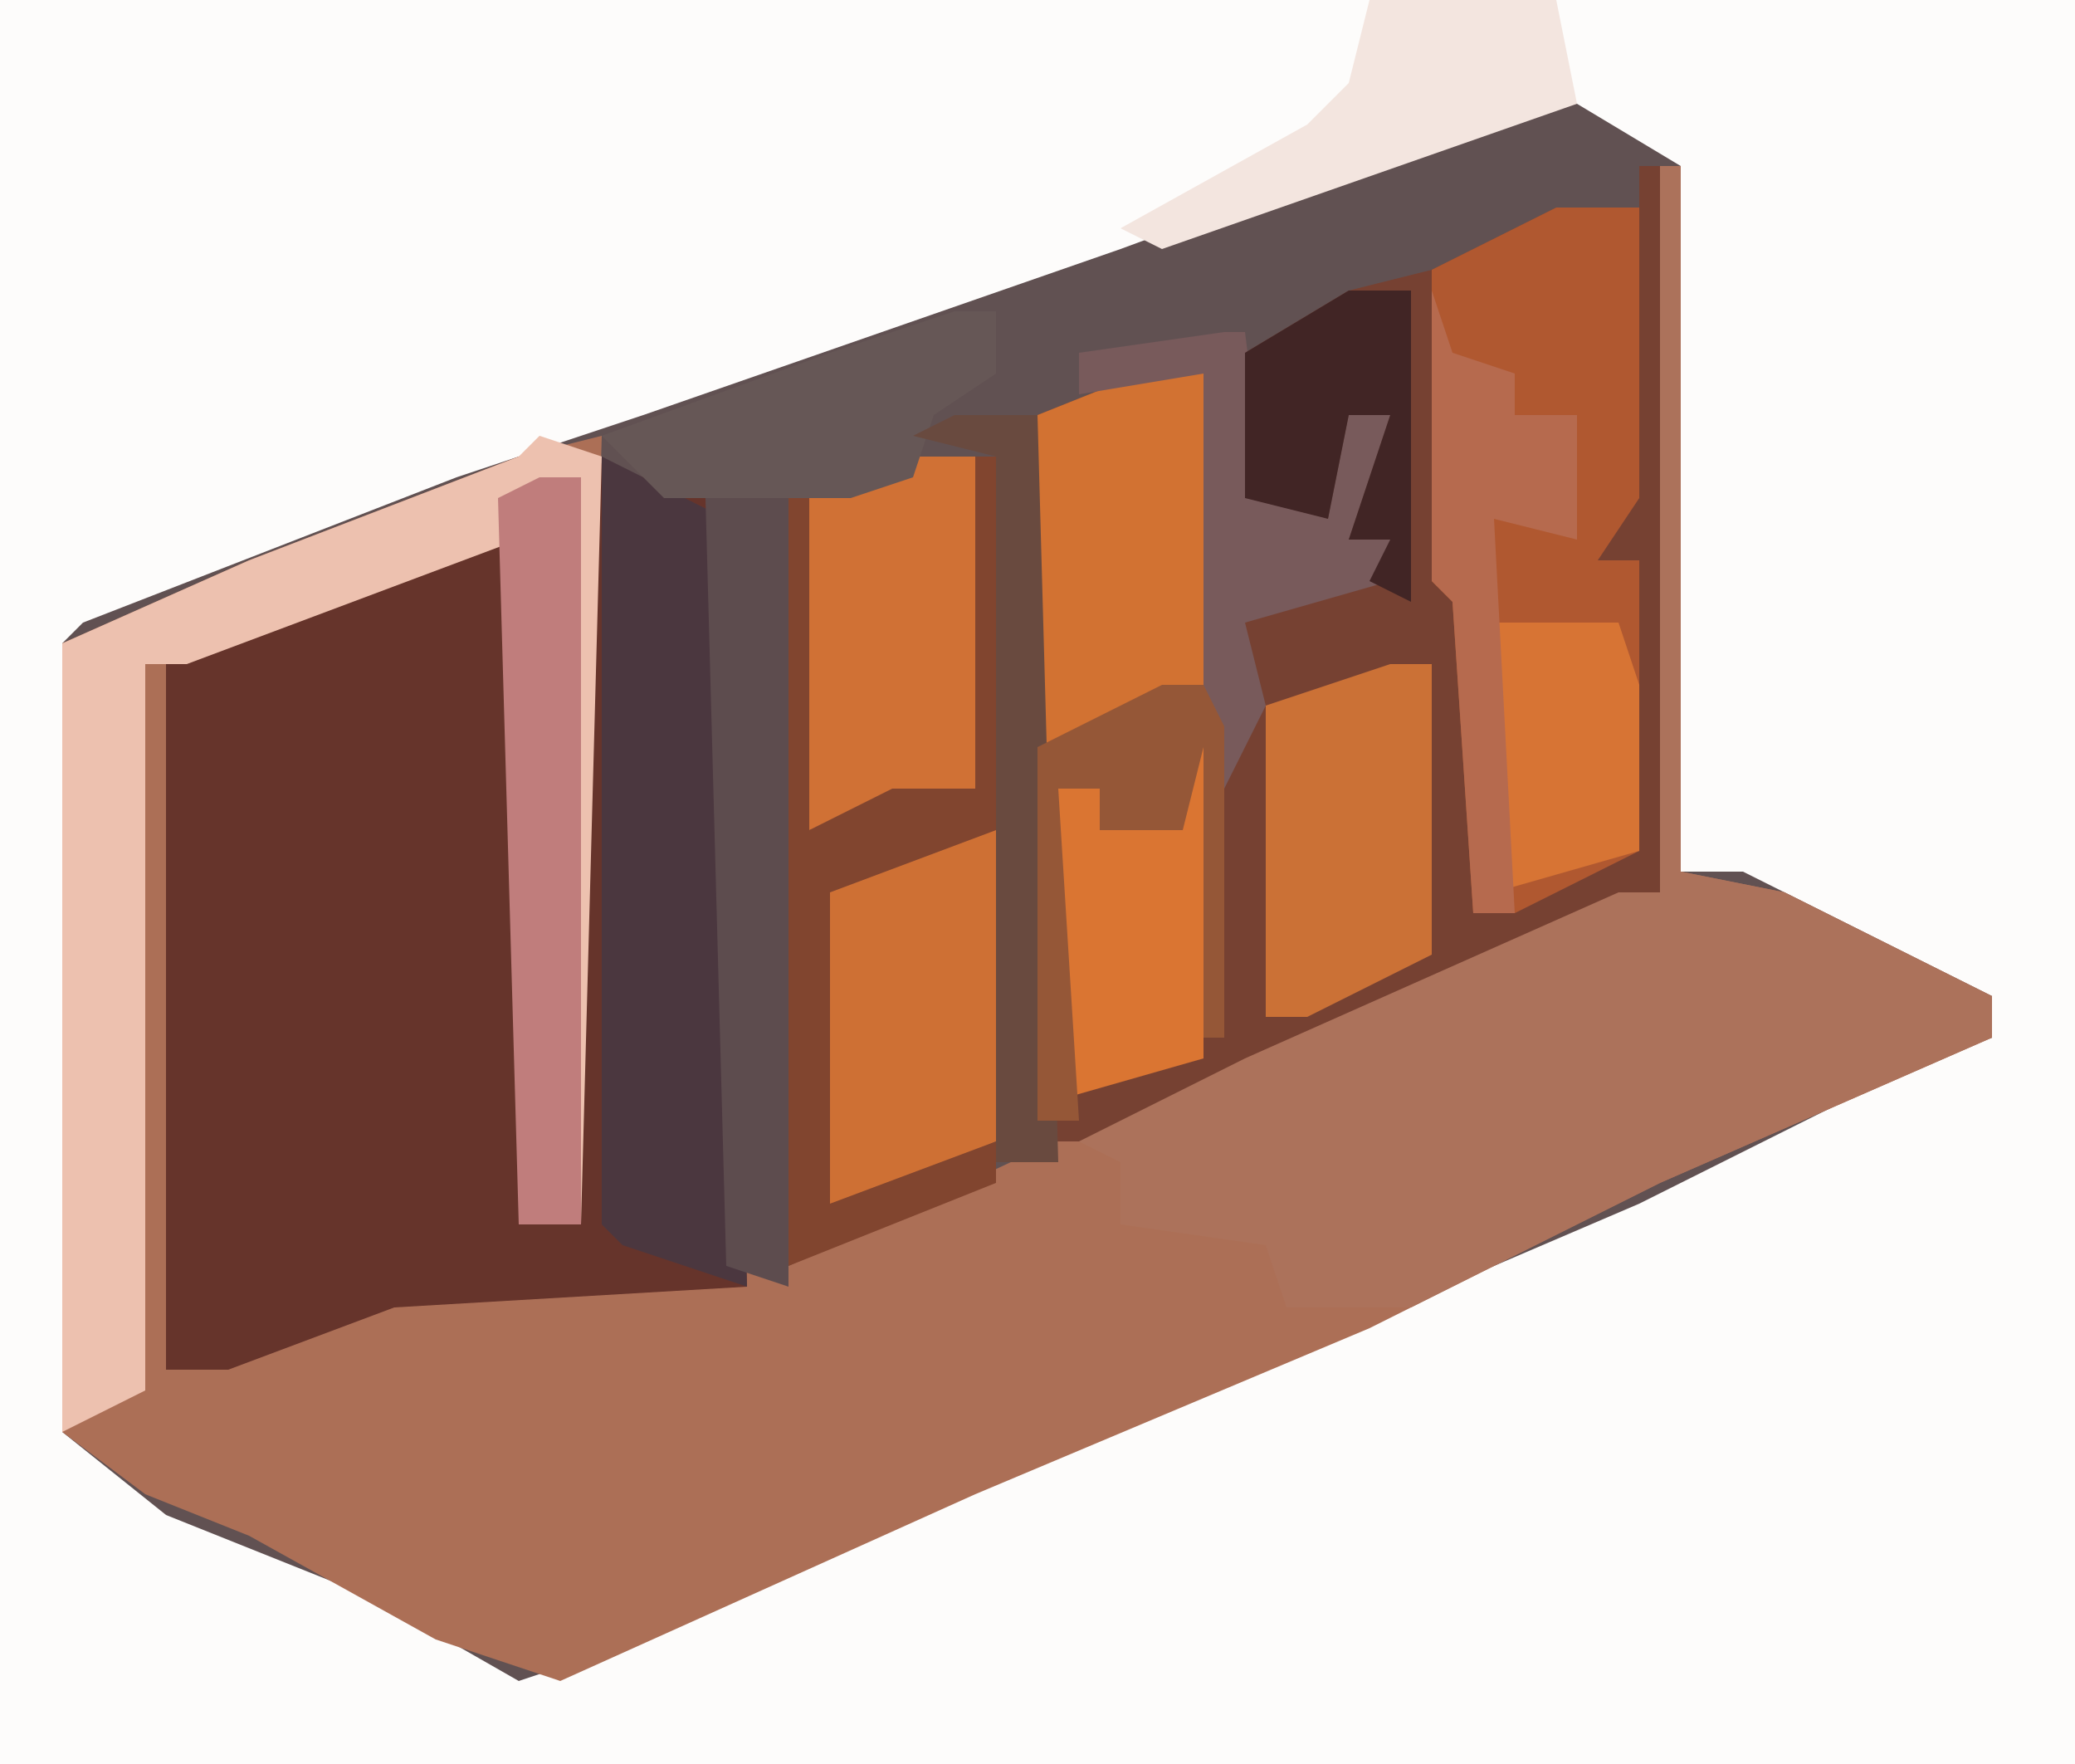
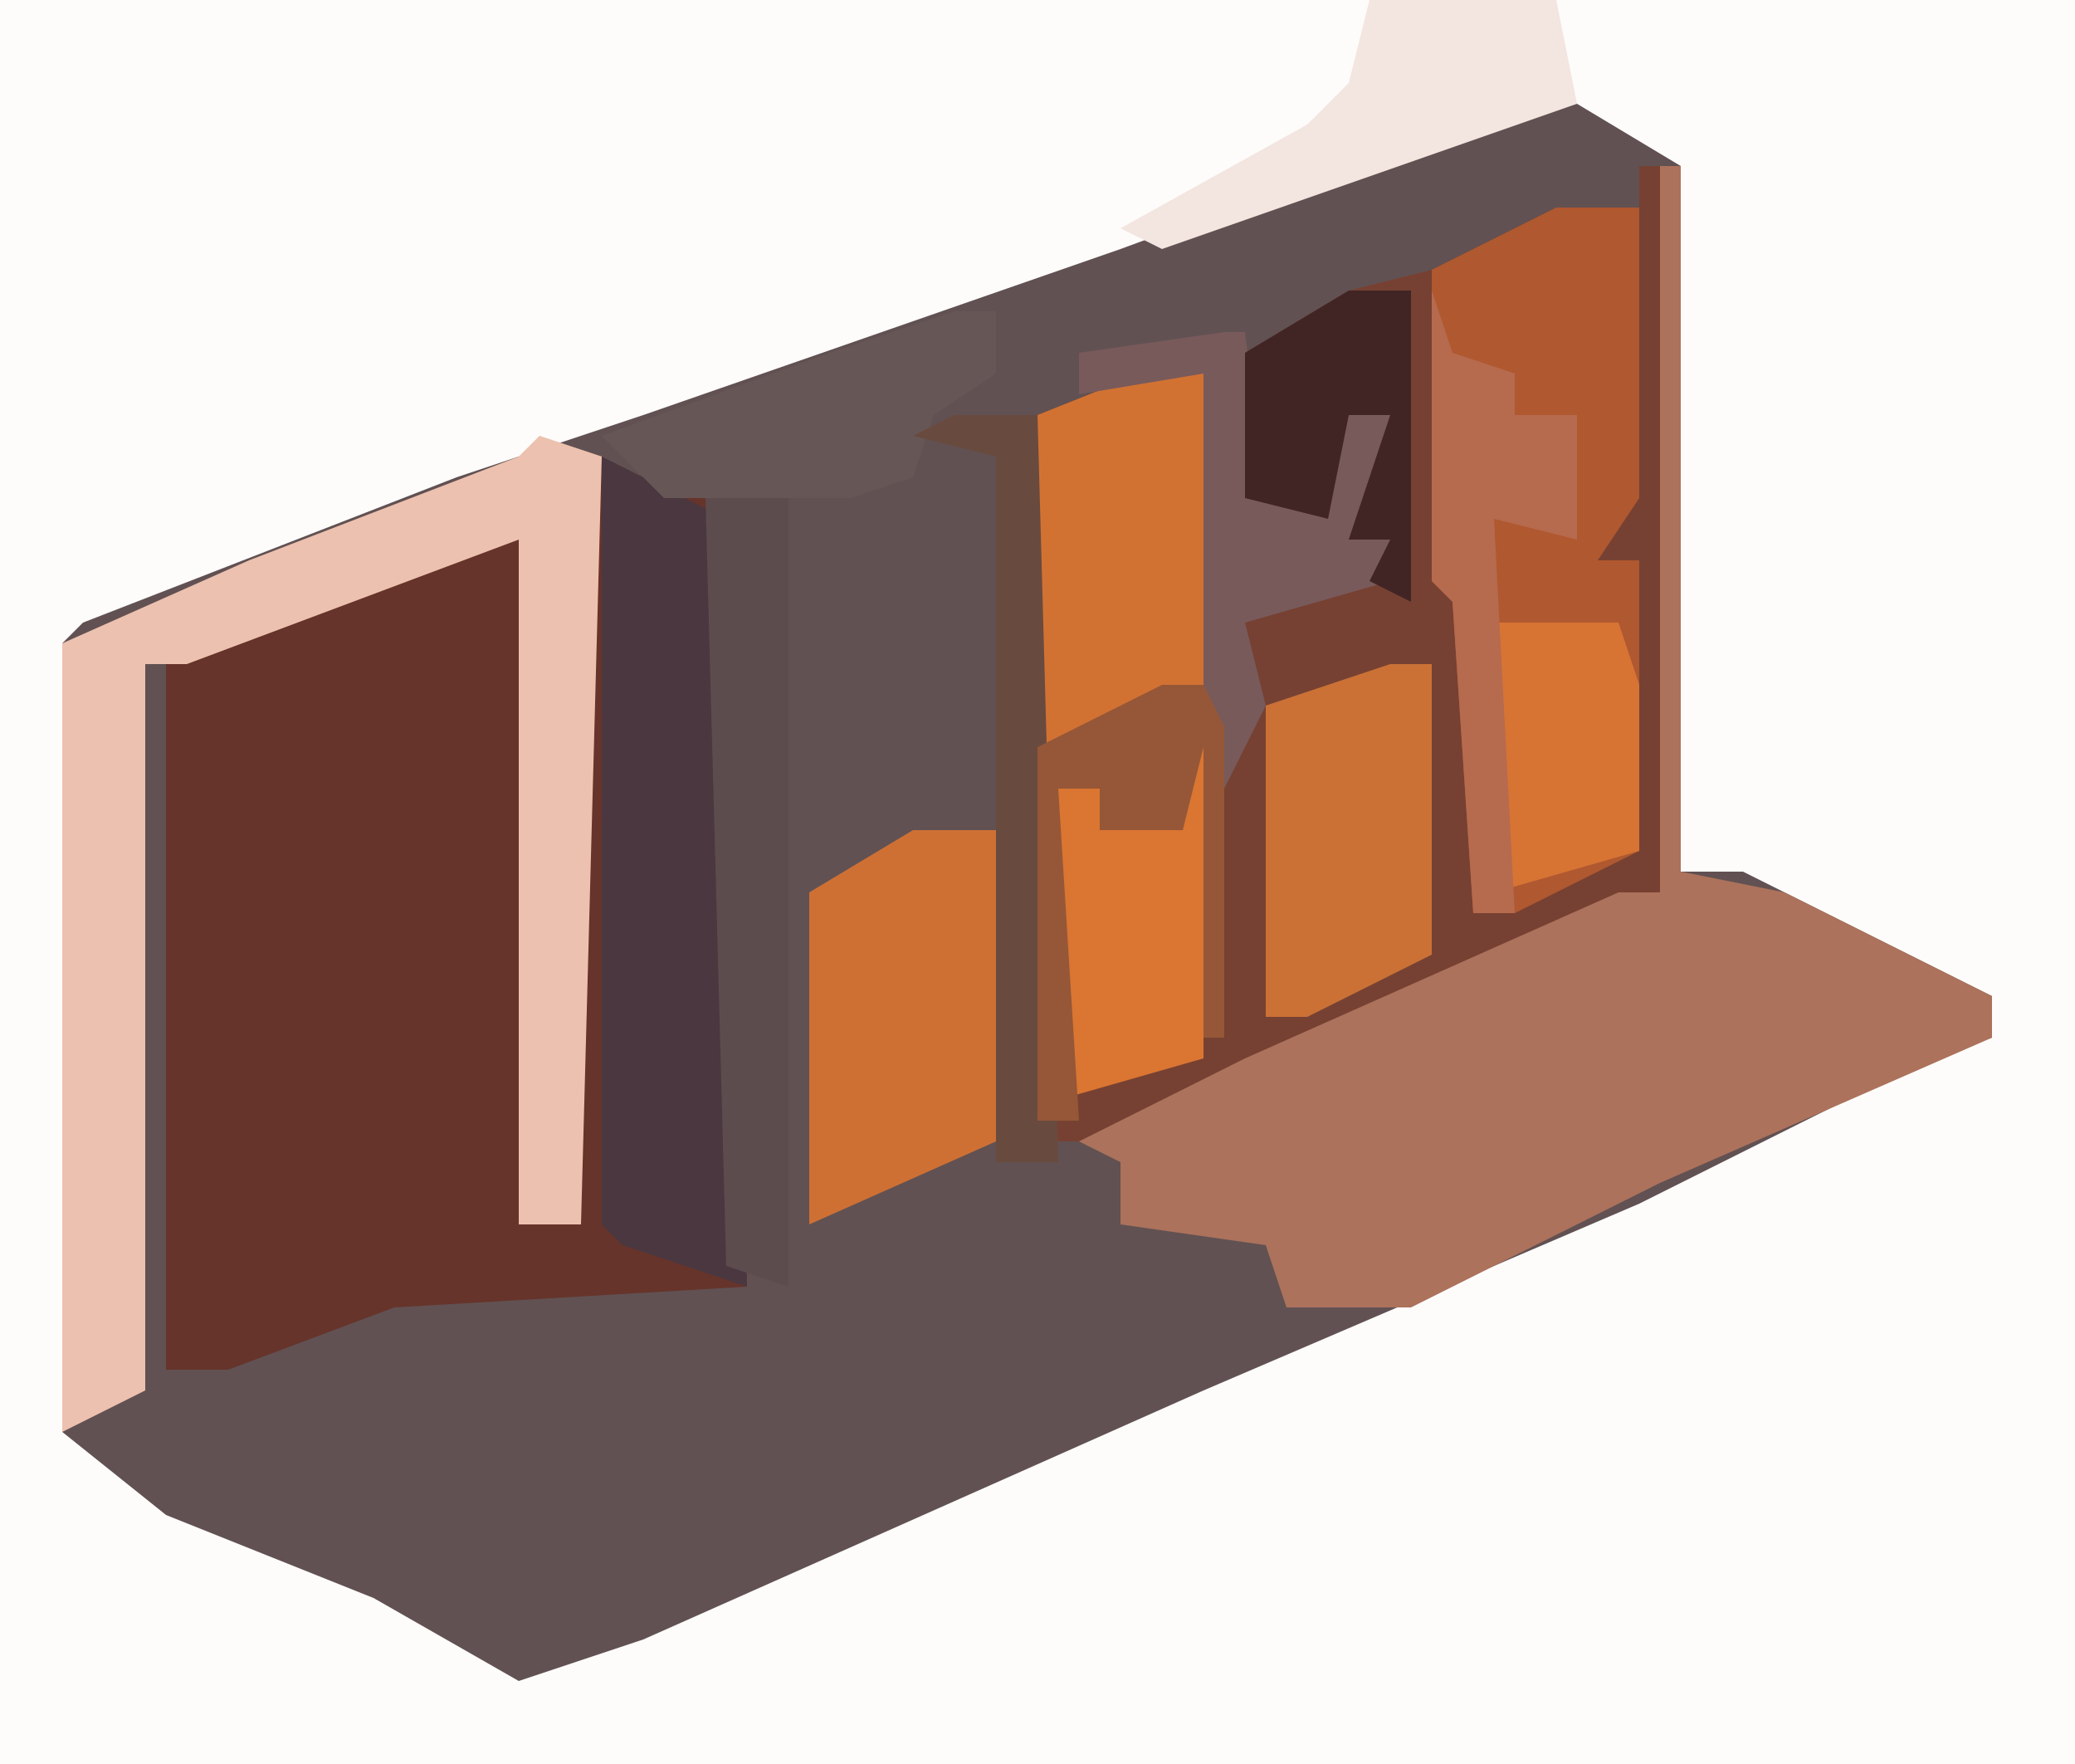
<svg xmlns="http://www.w3.org/2000/svg" version="1.1" width="100" height="85">
  <path d="M0,0 L100,0 L100,85 L0,85 Z " fill="#615152" transform="translate(0,0)" />
  <path d="M0,0 L100,0 L100,85 L0,85 Z M73,5 L54,12 L31,20 L22,23 L4,30 L3,31 L3,69 L8,73 L18,77 L25,81 L31,79 L58,67 L79,58 L93,51 L96,50 L96,48 L84,42 L81,42 L81,8 L76,5 Z " fill="#FDFCFB" transform="translate(0,0)" />
-   <path d="M0,0 L1,0 L1,34 L6,35 L16,40 L16,42 L0,49 L-14,56 L-33,64 L-53,73 L-59,71 L-68,66 L-73,64 L-77,61 L-77,23 L-68,19 L-55,14 L-51,13 L-52,51 L-55,51 L-55,18 L-71,24 L-72,58 L-61,54 L-42,53 L-27,46 L-16,41 L-2,35 L0,35 Z " fill="#AC6F56" transform="translate(80,8)" />
  <path d="M0,0 L1,0 L1,35 L-10,40 L-26,47 L-29,47 L-29,12 L-24,10 L-21,10 L-20,27 L-19,22 L-15,20 L-12,20 L-12,18 L-14,18 L-12,12 L-14,12 L-15,17 L-19,16 L-19,9 L-14,6 L-10,5 L-4,2 L0,2 Z " fill="#764132" transform="translate(79,8)" />
  <path d="M0,0 L6,2 L7,3 L8,40 L-9,41 L-17,44 L-20,44 L-20,10 L-8,5 L-3,4 L-3,37 L0,37 Z " fill="#66342B" transform="translate(28,22)" />
  <path d="M0,0 L1,0 L1,34 L6,35 L16,40 L16,42 L0,49 L-12,55 L-18,55 L-19,52 L-26,51 L-26,48 L-28,47 L-20,43 L-2,35 L0,35 Z M-26,47 Z " fill="#AC725B" transform="translate(80,8)" />
  <path d="M0,0 L3,1 L2,38 L-1,38 L-1,5 L-17,11 L-19,11 L-19,46 L-23,48 L-23,10 L-14,6 L-1,1 Z " fill="#EDC1AF" transform="translate(26,21)" />
  <path d="M0,0 L4,0 L4,14 L2,17 L4,17 L4,31 L-2,34 L-4,34 L-5,19 L-6,18 L-6,3 Z " fill="#B05830" transform="translate(75,10)" />
  <path d="M0,0 L6,3 L7,40 L1,38 L0,37 Z " fill="#4B373F" transform="translate(29,22)" />
  <path d="M0,0 L4,0 L4,15 L-5,19 L-5,3 Z " fill="#CE7034" transform="translate(44,40)" />
-   <path d="M0,0 L3,0 L3,16 L-5,18 L-5,2 Z " fill="#D07135" transform="translate(44,22)" />
  <path d="M0,0 L3,0 L3,15 L-3,18 L-5,18 L-5,2 Z " fill="#D27232" transform="translate(55,18)" />
  <path d="M0,0 L4,0 L4,38 L1,37 Z " fill="#5D4C4E" transform="translate(34,24)" />
  <path d="M0,0 L2,0 L2,14 L-4,17 L-6,17 L-6,2 Z " fill="#CB7136" transform="translate(67,32)" />
-   <path d="M0,0 L2,0 L2,36 L-1,36 L-2,1 Z " fill="#C07D7C" transform="translate(26,23)" />
  <path d="M0,0 L2,0 L2,15 L-5,17 L-5,2 L-3,2 L-3,4 L1,4 Z " fill="#DA7532" transform="translate(56,36)" />
-   <path d="M0,0 L1,0 L1,18 L-7,21 L-7,36 L1,33 L1,35 L-9,39 L-9,2 L-8,2 L-8,18 L-4,16 L0,16 Z " fill="#81452F" transform="translate(47,22)" />
  <path d="M0,0 L9,0 L10,5 L-10,12 L-12,11 L-3,6 L-1,4 Z " fill="#F3E5DF" transform="translate(66,0)" />
  <path d="M0,0 L1,0 L2,8 L5,9 L6,4 L8,4 L6,10 L8,10 L8,12 L1,14 L2,18 L0,22 L-1,19 L-1,2 L-7,3 L-7,1 Z " fill="#785A5B" transform="translate(59,16)" />
  <path d="M0,0 L2,0 L2,3 L-1,5 L-2,8 L-5,9 L-14,9 L-17,6 L-6,2 Z " fill="#665756" transform="translate(46,15)" />
  <path d="M0,0 L4,0 L5,36 L2,36 L2,2 L-2,1 Z " fill="#694A3F" transform="translate(46,20)" />
  <path d="M0,0 L6,0 L7,3 L7,11 L0,13 Z " fill="#D77434" transform="translate(72,30)" />
  <path d="M0,0 L1,3 L4,4 L4,6 L7,6 L7,12 L3,11 L4,30 L2,30 L1,15 L0,14 Z " fill="#B66A4E" transform="translate(69,14)" />
  <path d="M0,0 L3,0 L3,15 L1,14 L2,12 L0,12 L2,6 L0,6 L-1,11 L-5,10 L-5,3 Z " fill="#412525" transform="translate(65,14)" />
  <path d="M0,0 L2,0 L3,2 L3,17 L2,17 L2,3 L1,7 L-3,7 L-3,5 L-5,5 L-4,21 L-6,21 L-6,3 Z " fill="#955737" transform="translate(56,33)" />
</svg>